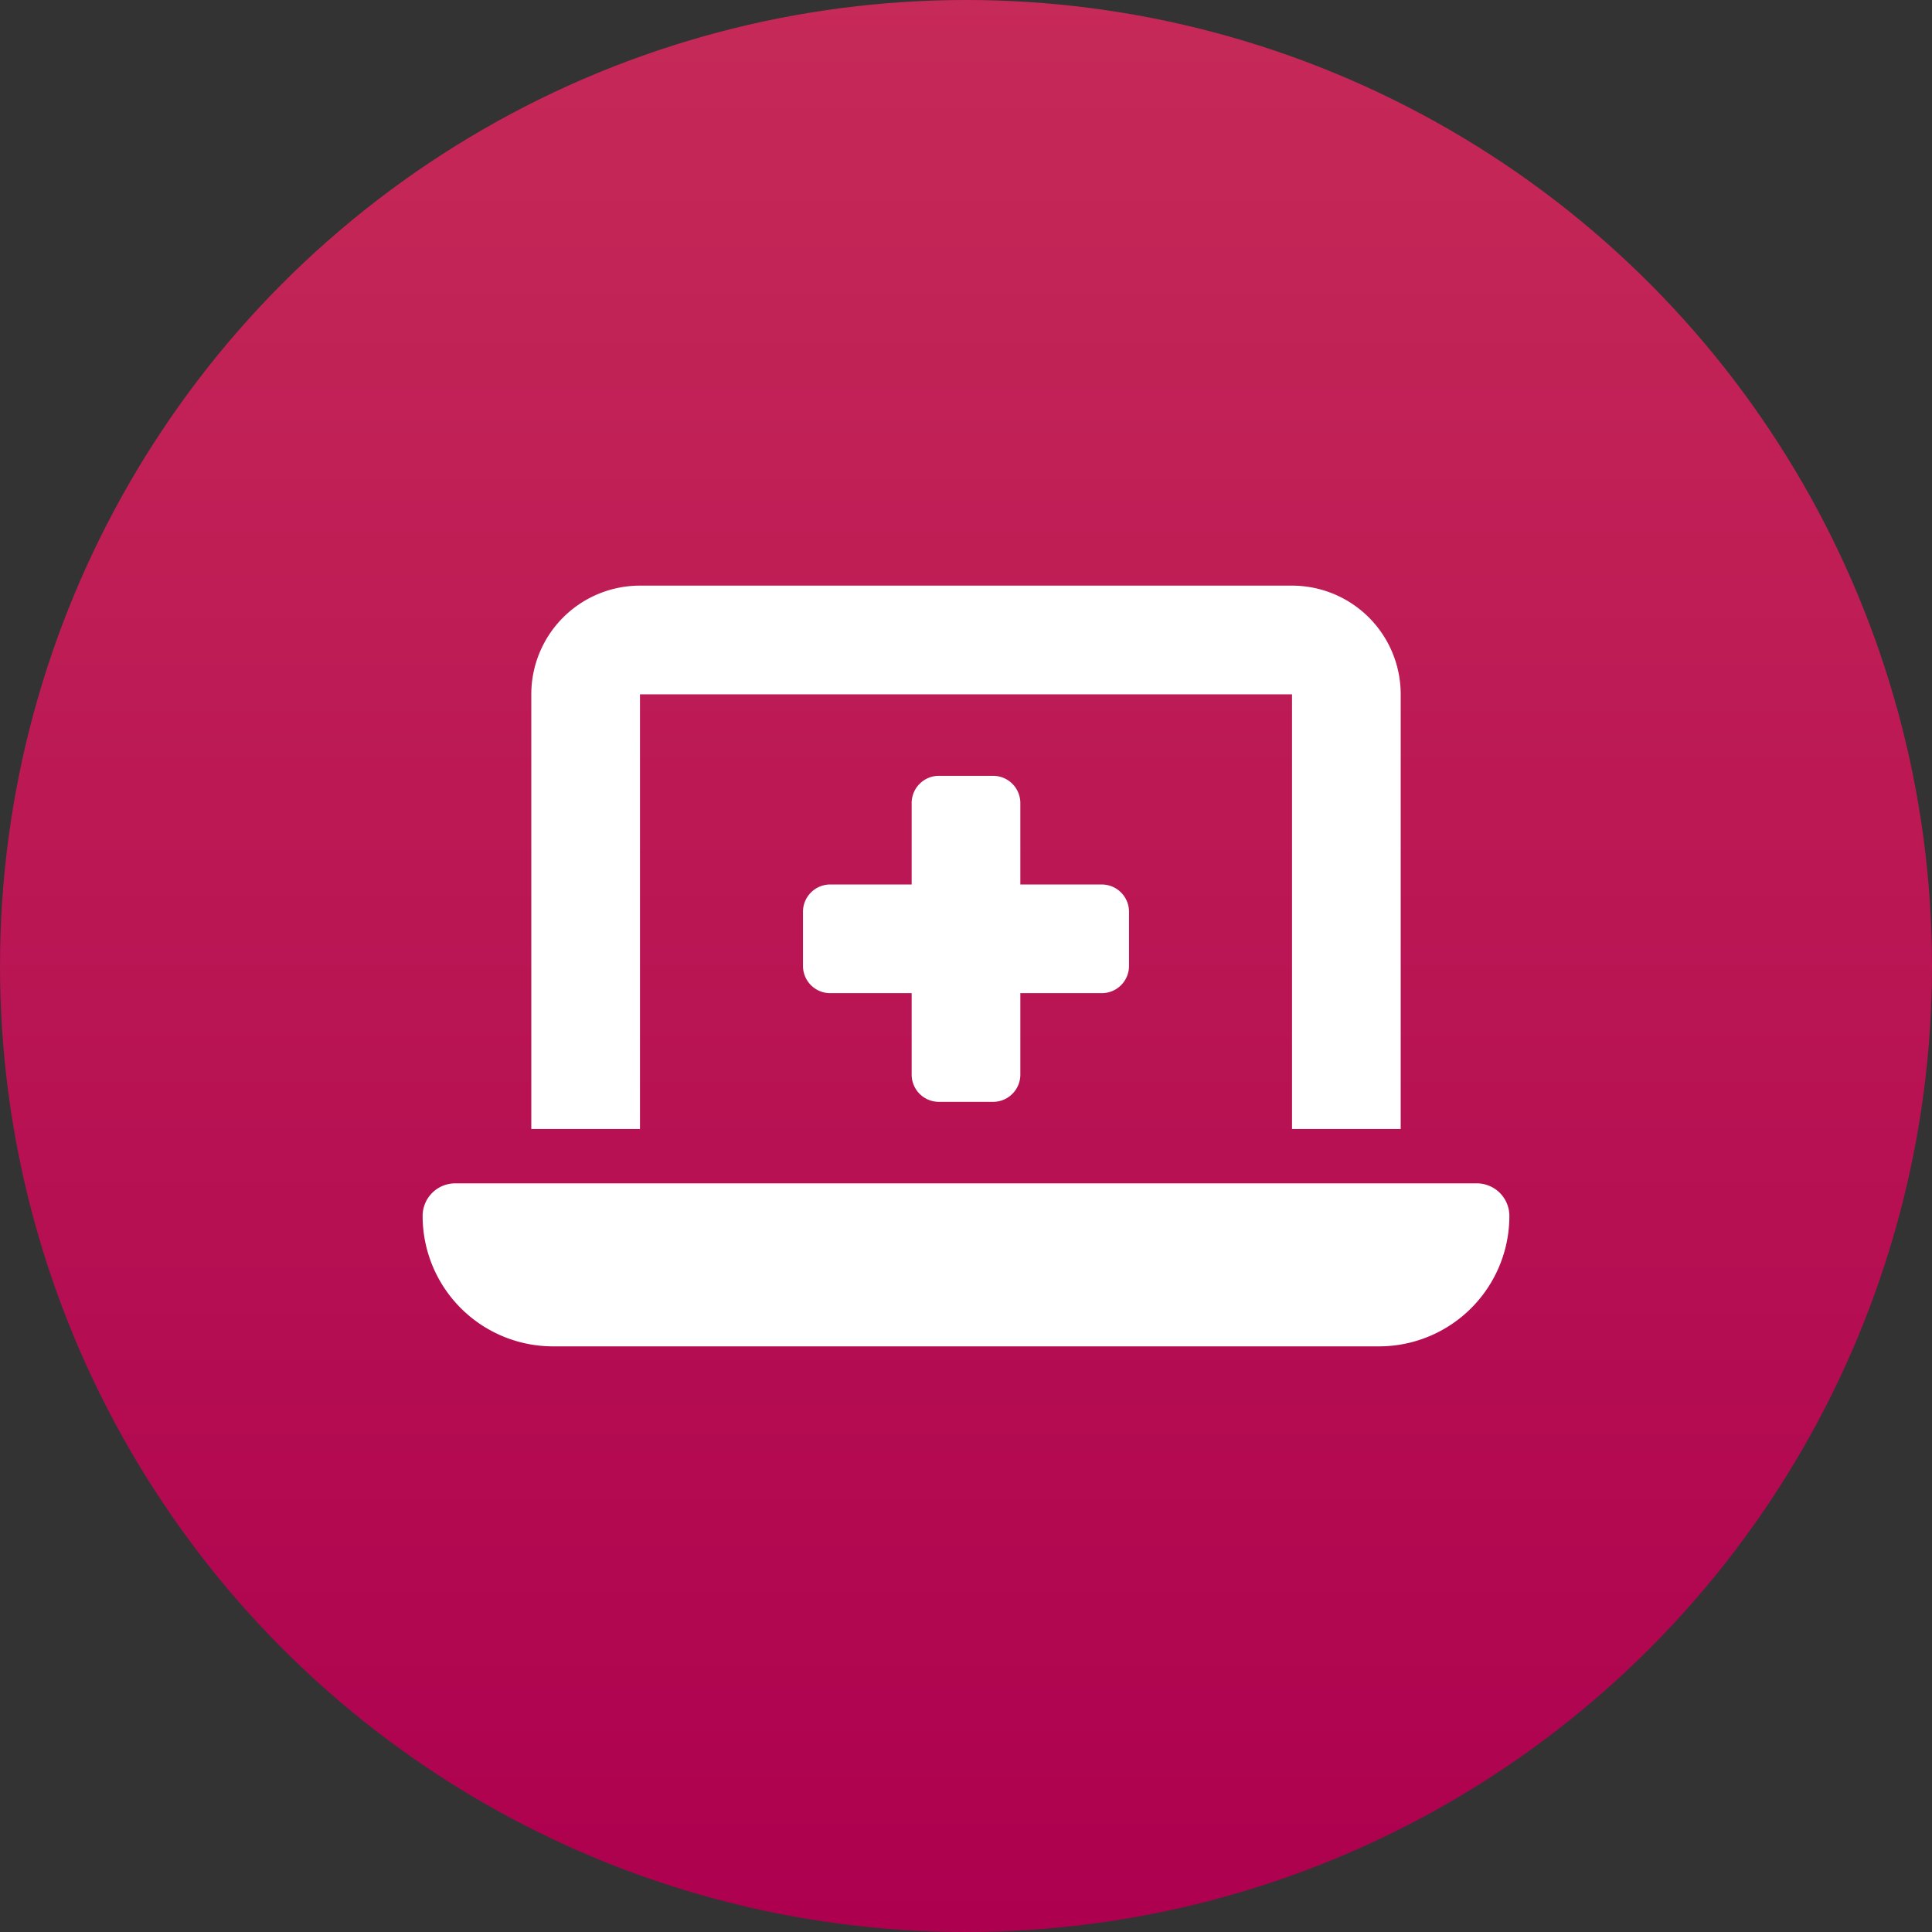
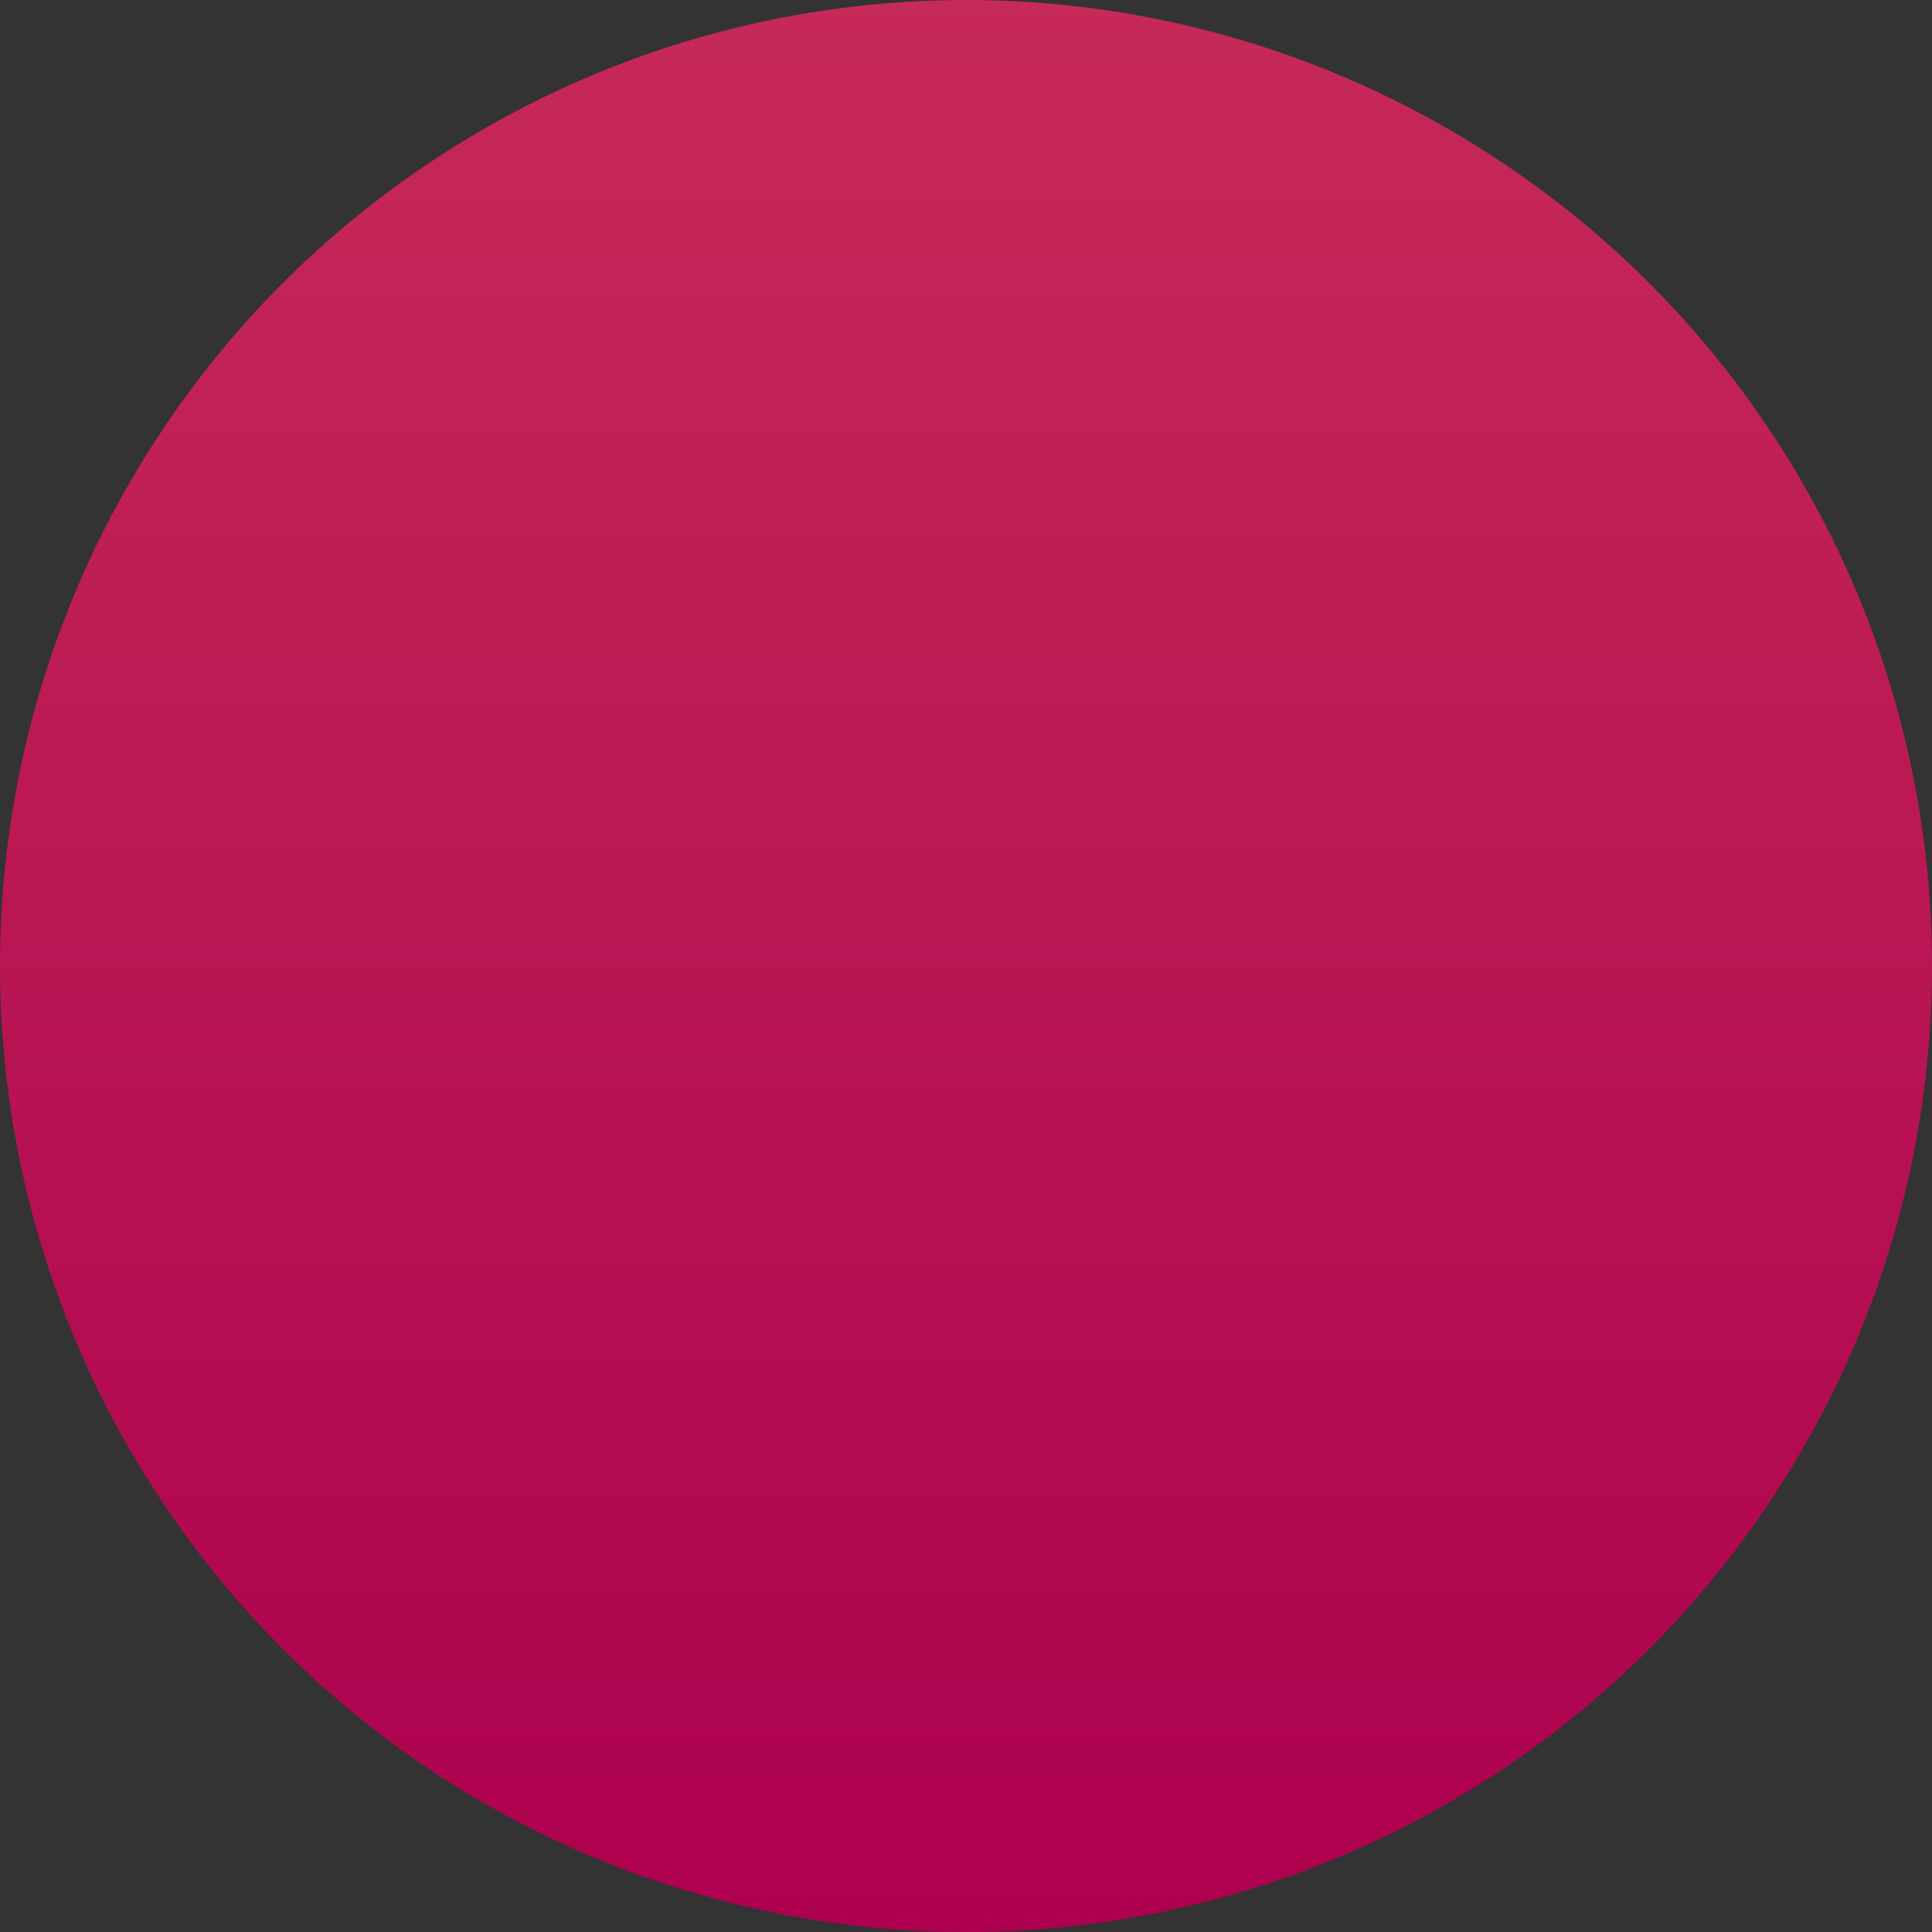
<svg xmlns="http://www.w3.org/2000/svg" width="80" height="80" viewBox="0 0 80 80">
  <rect x="0" y="0" width="80" height="80" fill="#333333" stroke="none" />
  <defs>
    <linearGradient id="a" x1="0.5" x2="0.5" y2="1" gradientUnits="objectBoundingBox">
      <stop offset="0" stop-color="#c62a58" />
      <stop offset="1" stop-color="#ad004f" />
    </linearGradient>
  </defs>
  <g transform="translate(-3691 -1104)">
    <circle cx="40" cy="40" r="40" transform="translate(3691 1104)" fill="url(#a)" />
-     <path d="M4.5,6.75A4.5,4.5,0,0,1,9,2.25H36a4.5,4.5,0,0,1,4.5,4.5v18H36v-18H9v18H4.5ZM0,28.35A1.35,1.35,0,0,1,1.35,27h42.3A1.35,1.35,0,0,1,45,28.35a5.4,5.4,0,0,1-5.4,5.4H5.4A5.4,5.4,0,0,1,0,28.35Zm20.25-17.1a1.128,1.128,0,0,1,1.125-1.125h2.25A1.128,1.128,0,0,1,24.75,11.25v3.375h3.375A1.128,1.128,0,0,1,29.25,15.75V18a1.128,1.128,0,0,1-1.125,1.125H24.75V22.5a1.128,1.128,0,0,1-1.125,1.125h-2.25A1.128,1.128,0,0,1,20.25,22.5V19.125H16.875A1.128,1.128,0,0,1,15.75,18V15.75a1.128,1.128,0,0,1,1.125-1.125H20.25Z" transform="translate(3708.5 1126)" fill="#fff" />
  </g>
</svg>